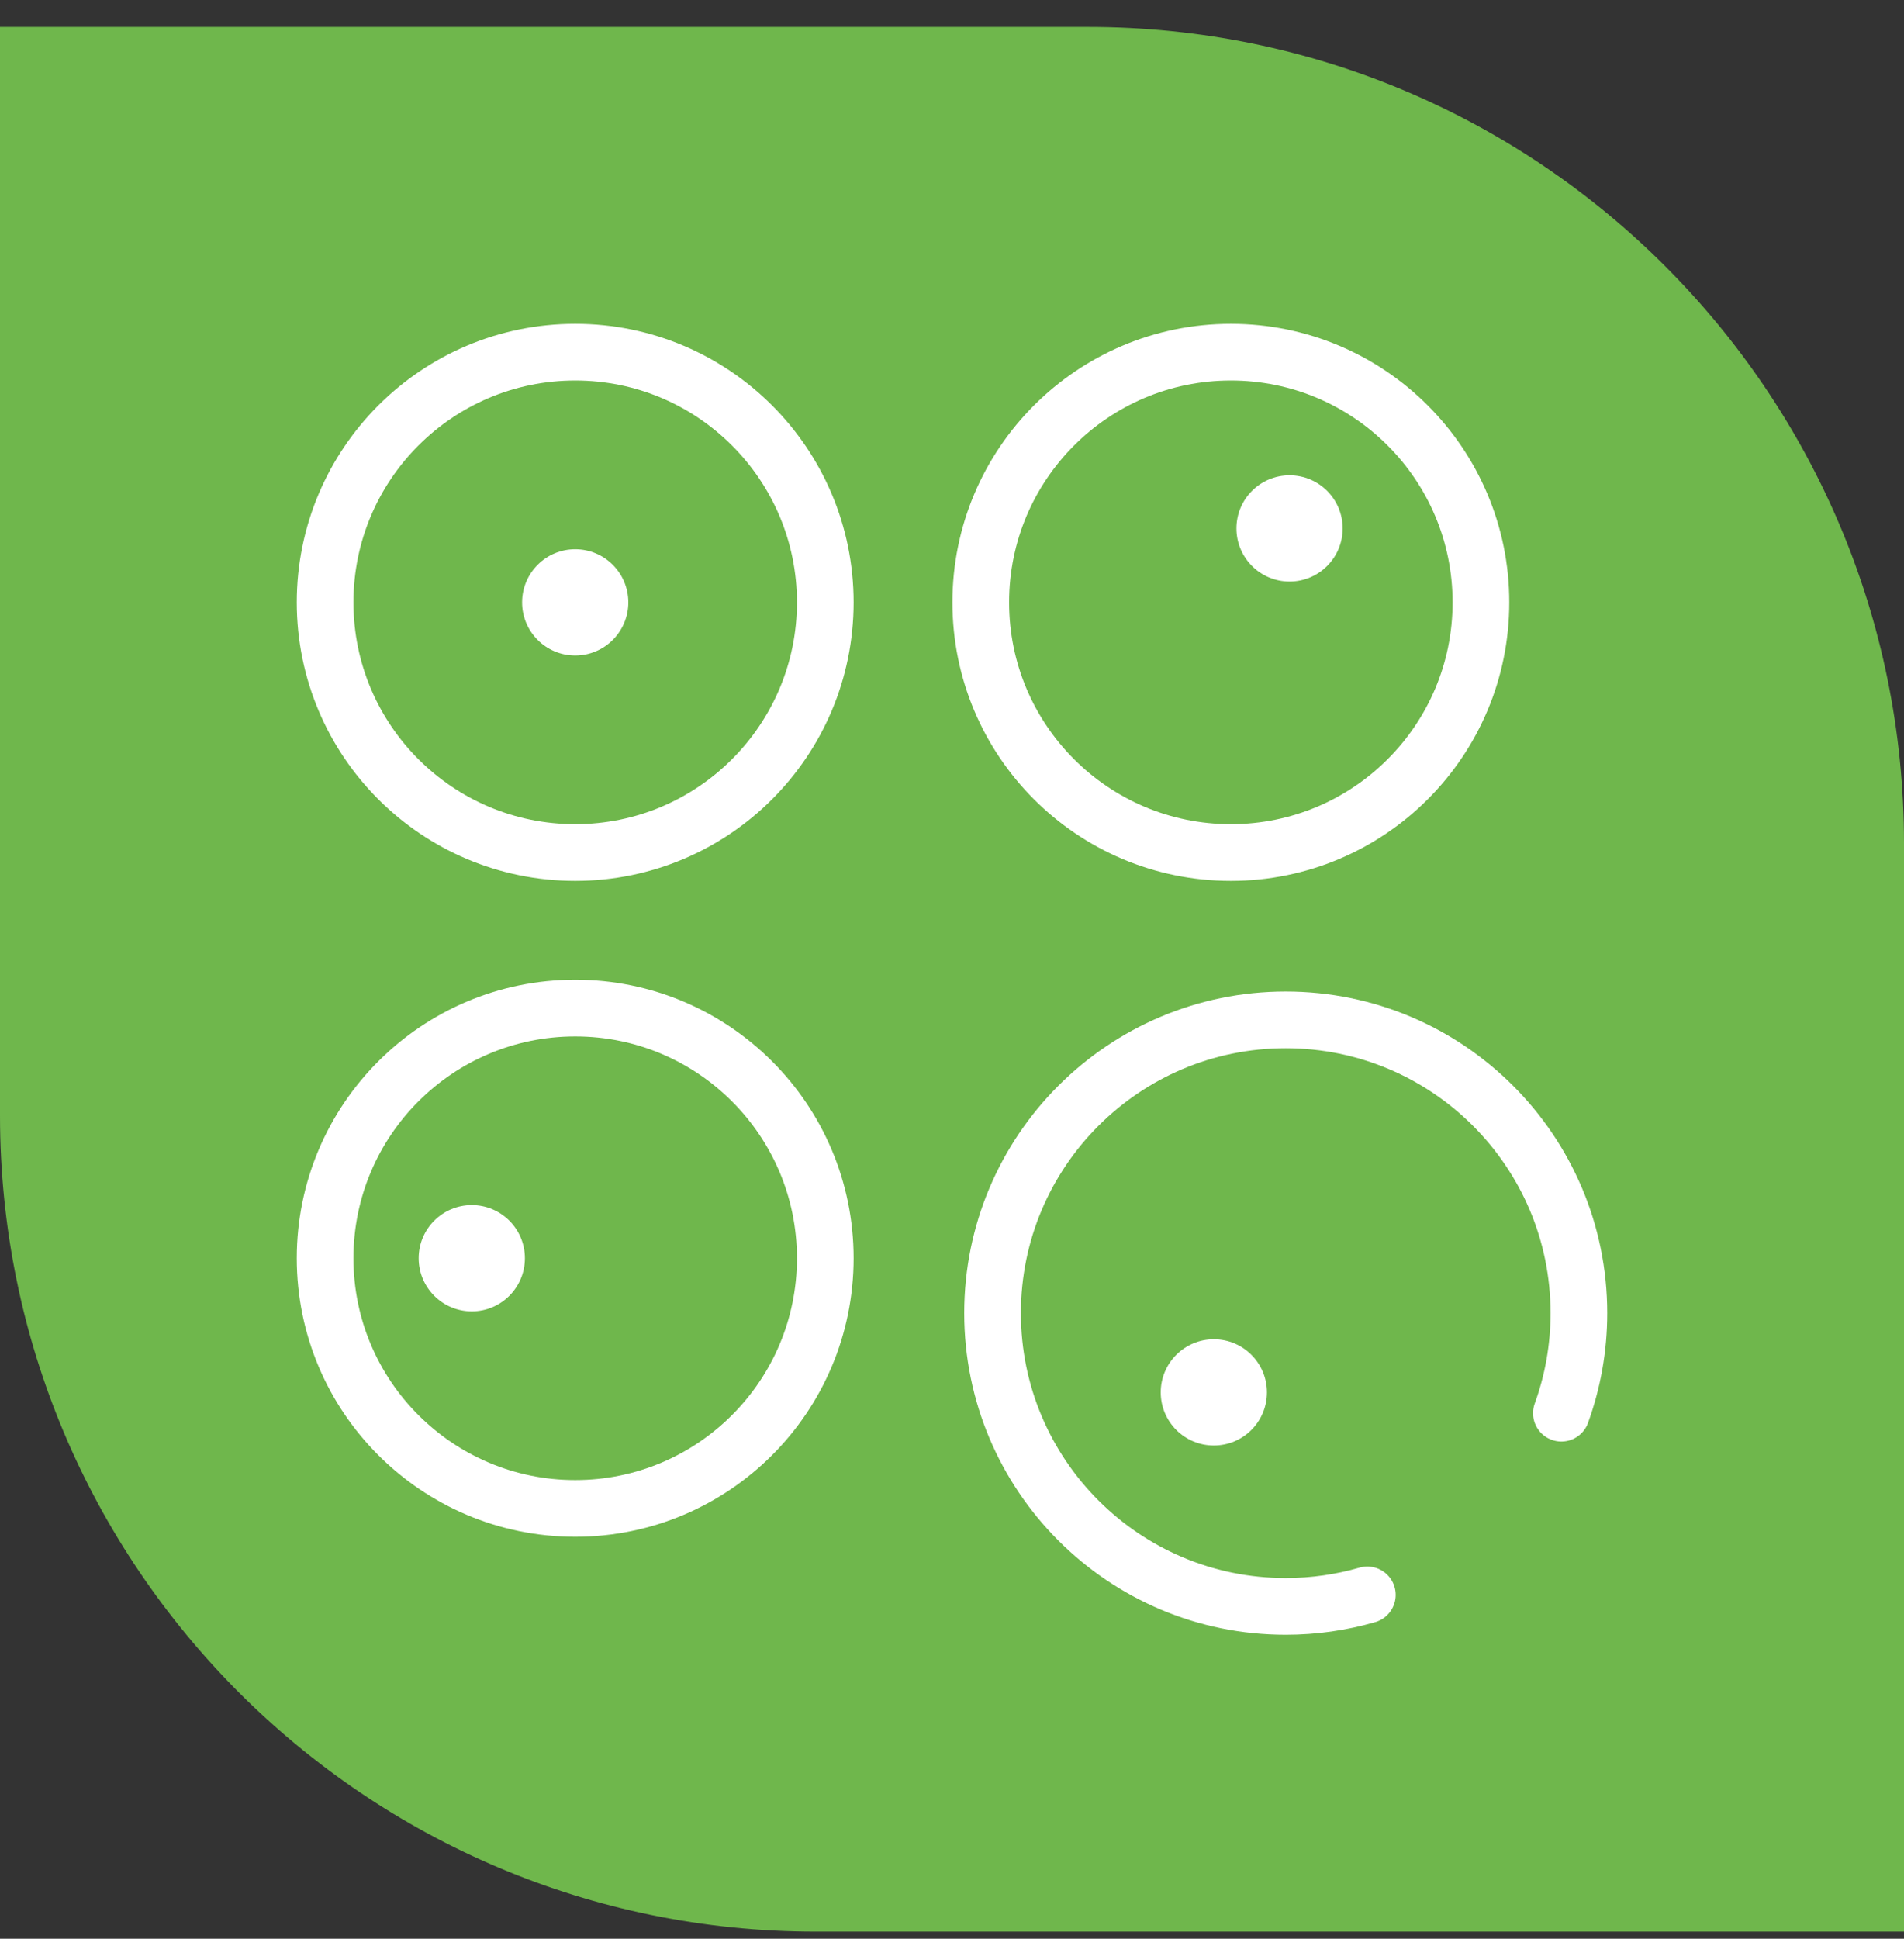
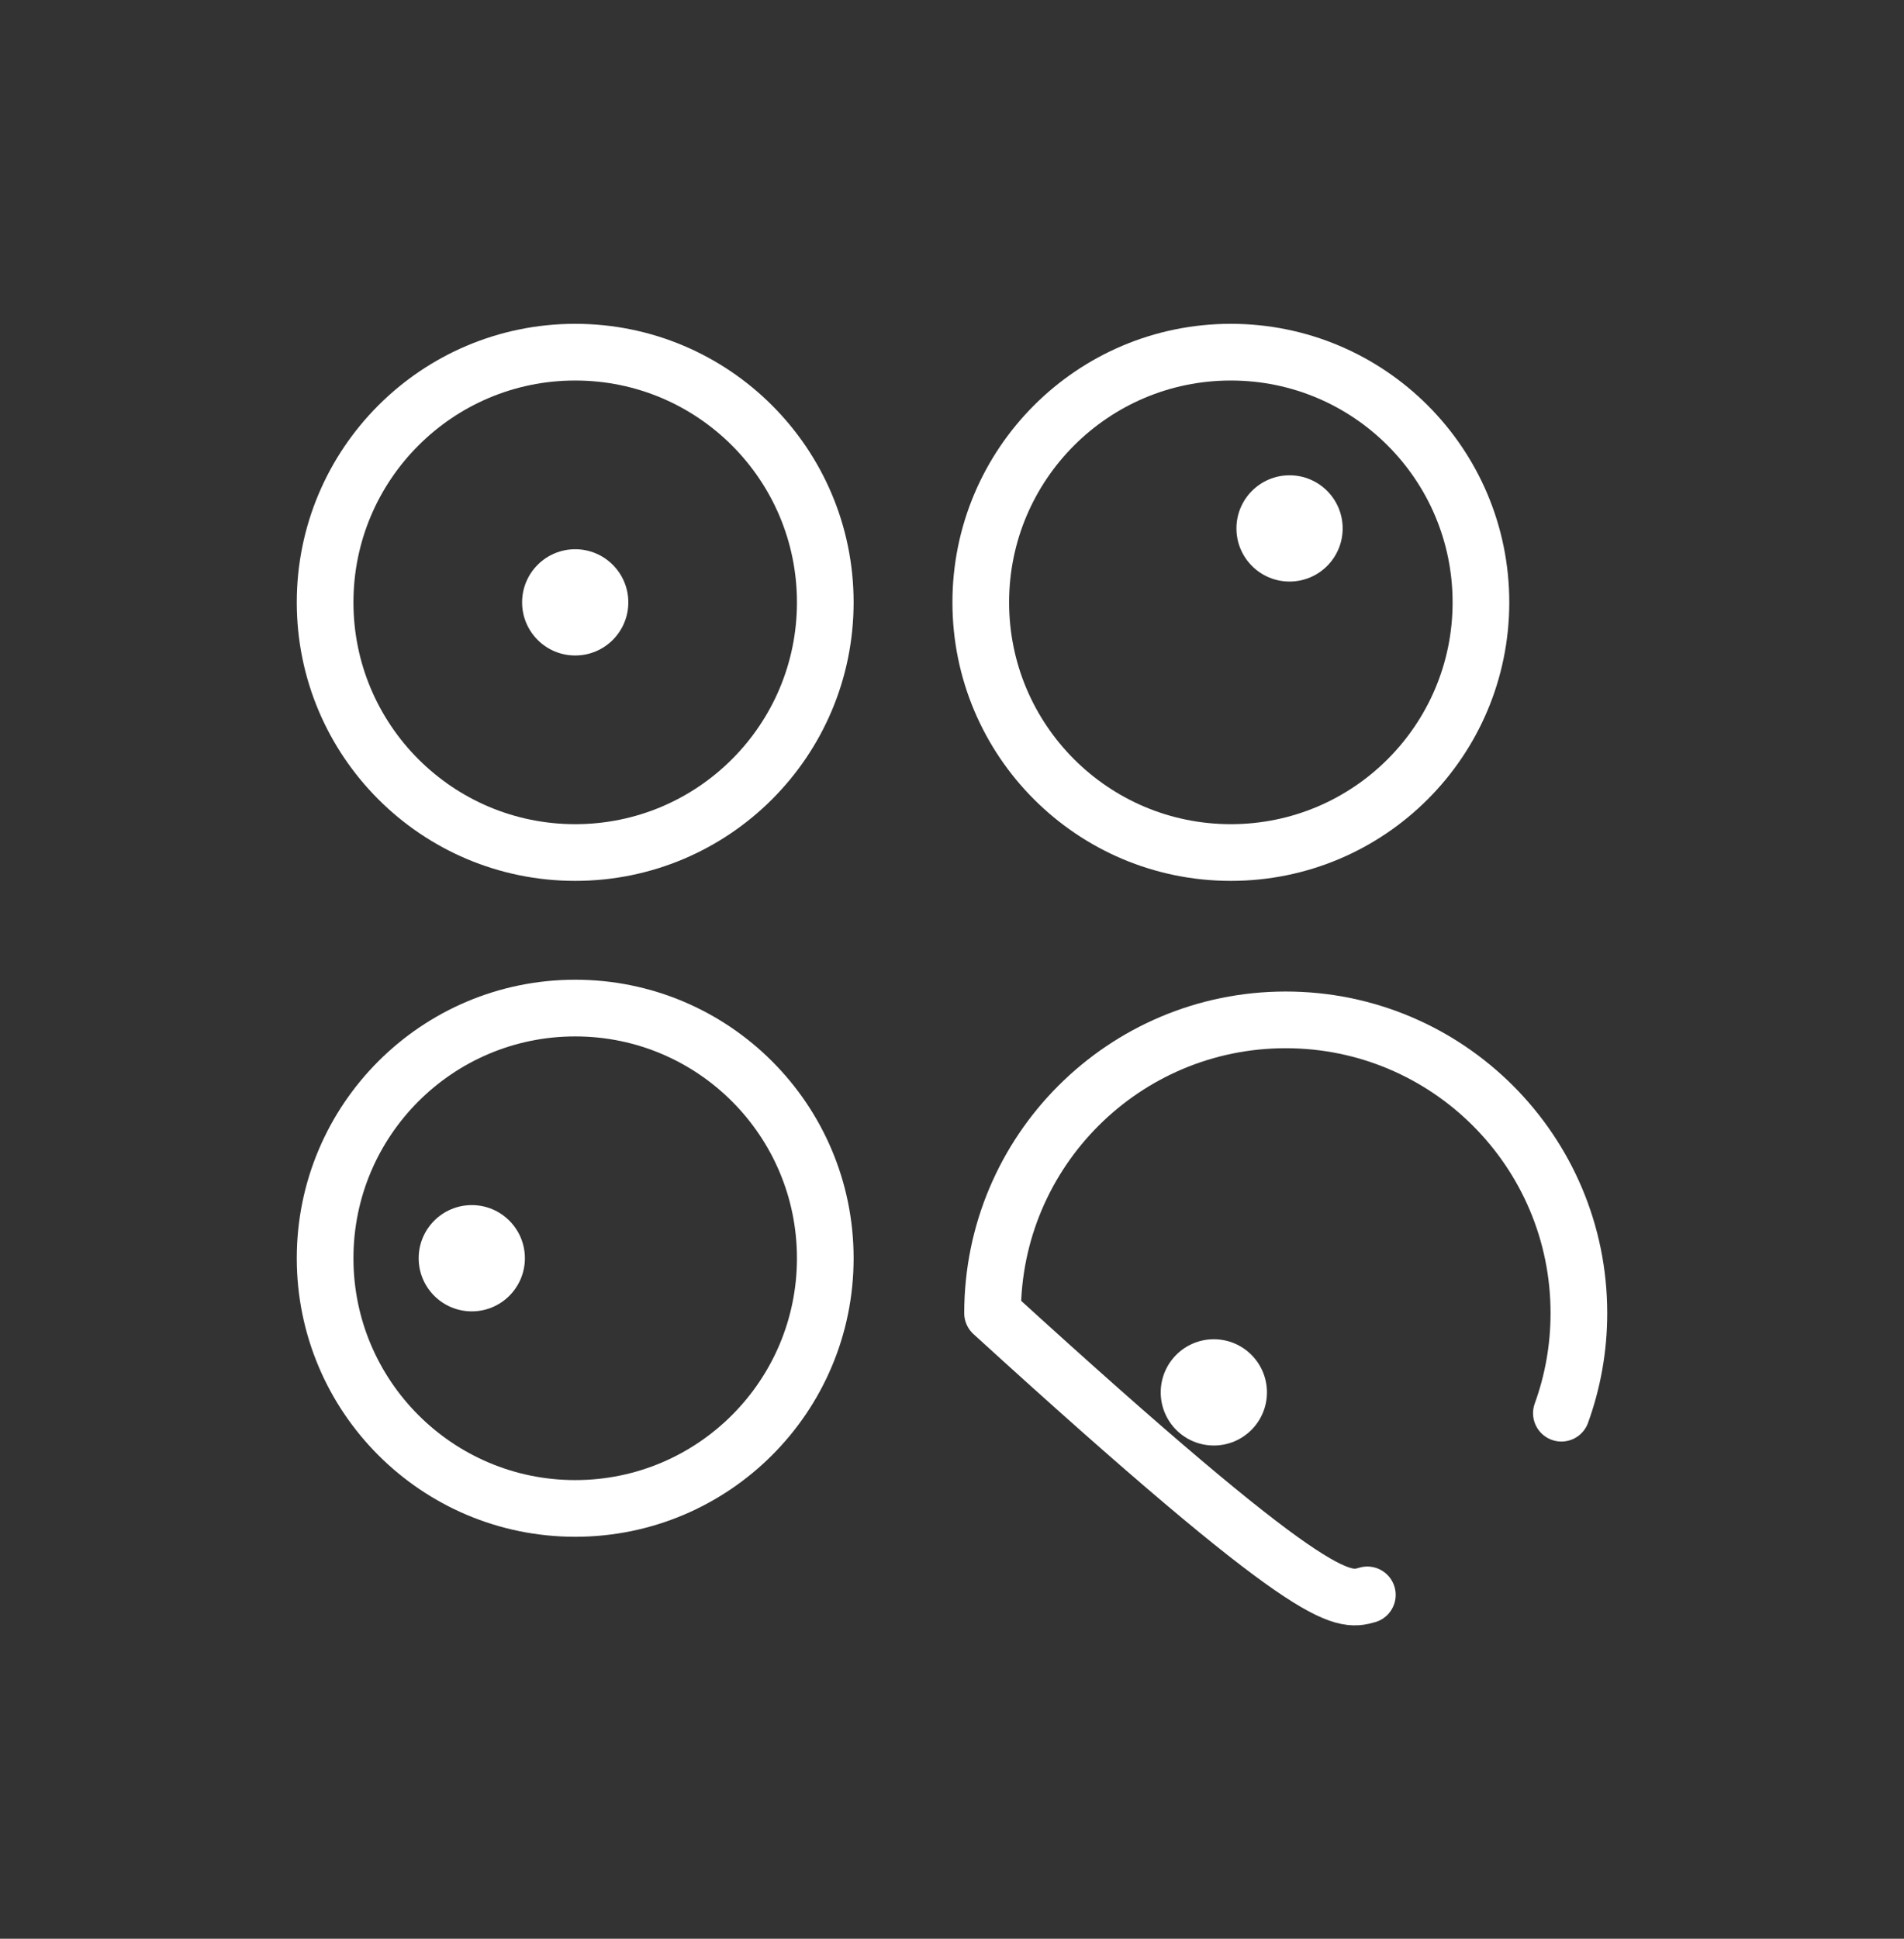
<svg xmlns="http://www.w3.org/2000/svg" width="56" height="57" viewBox="0 0 56 57" fill="none">
  <rect x="0" y="0" width="56" height="57" fill="#333333" stroke="none" />
-   <path d="M0 0.792H32C45.255 0.792 56 11.537 56 24.792V56.792H24C10.745 56.792 0 46.047 0 32.792V0.792Z" fill="#6FB74C" />
  <path d="M16.918 25.065C20.98 25.065 24.273 21.772 24.273 17.71C24.273 13.648 20.98 10.354 16.918 10.354C12.856 10.354 9.562 13.648 9.562 17.71C9.562 21.772 12.856 25.065 16.918 25.065Z" stroke="white" stroke-width="1.667" stroke-miterlimit="10" stroke-linecap="round" stroke-linejoin="round" />
  <path d="M36.201 25.065C40.264 25.065 43.557 21.772 43.557 17.71C43.557 13.648 40.264 10.354 36.201 10.354C32.139 10.354 28.846 13.648 28.846 17.71C28.846 21.772 32.139 25.065 36.201 25.065Z" stroke="white" stroke-width="1.667" stroke-miterlimit="10" stroke-linecap="round" stroke-linejoin="round" />
  <path d="M16.918 44.349C20.98 44.349 24.273 41.055 24.273 36.993C24.273 32.931 20.98 29.638 16.918 29.638C12.856 29.638 9.562 32.931 9.562 36.993C9.562 41.055 12.856 44.349 16.918 44.349Z" stroke="white" stroke-width="1.667" stroke-miterlimit="10" stroke-linecap="round" stroke-linejoin="round" />
  <circle cx="16.918" cy="17.71" r="1.562" fill="white" />
  <circle cx="37.928" cy="15.536" r="1.562" fill="white" />
  <circle cx="35.701" cy="40.937" r="1.562" fill="white" />
  <circle cx="13.876" cy="36.993" r="1.562" fill="white" />
-   <path d="M45.923 41.549C46.256 40.631 46.438 39.64 46.438 38.607C46.438 33.845 42.577 29.985 37.815 29.985C33.053 29.985 29.193 33.845 29.193 38.607C29.193 43.369 33.053 47.23 37.815 47.23C38.648 47.23 39.454 47.111 40.216 46.891" stroke="white" stroke-width="1.667" stroke-miterlimit="10" stroke-linecap="round" stroke-linejoin="round" />
+   <path d="M45.923 41.549C46.256 40.631 46.438 39.64 46.438 38.607C46.438 33.845 42.577 29.985 37.815 29.985C33.053 29.985 29.193 33.845 29.193 38.607C38.648 47.23 39.454 47.111 40.216 46.891" stroke="white" stroke-width="1.667" stroke-miterlimit="10" stroke-linecap="round" stroke-linejoin="round" />
</svg>